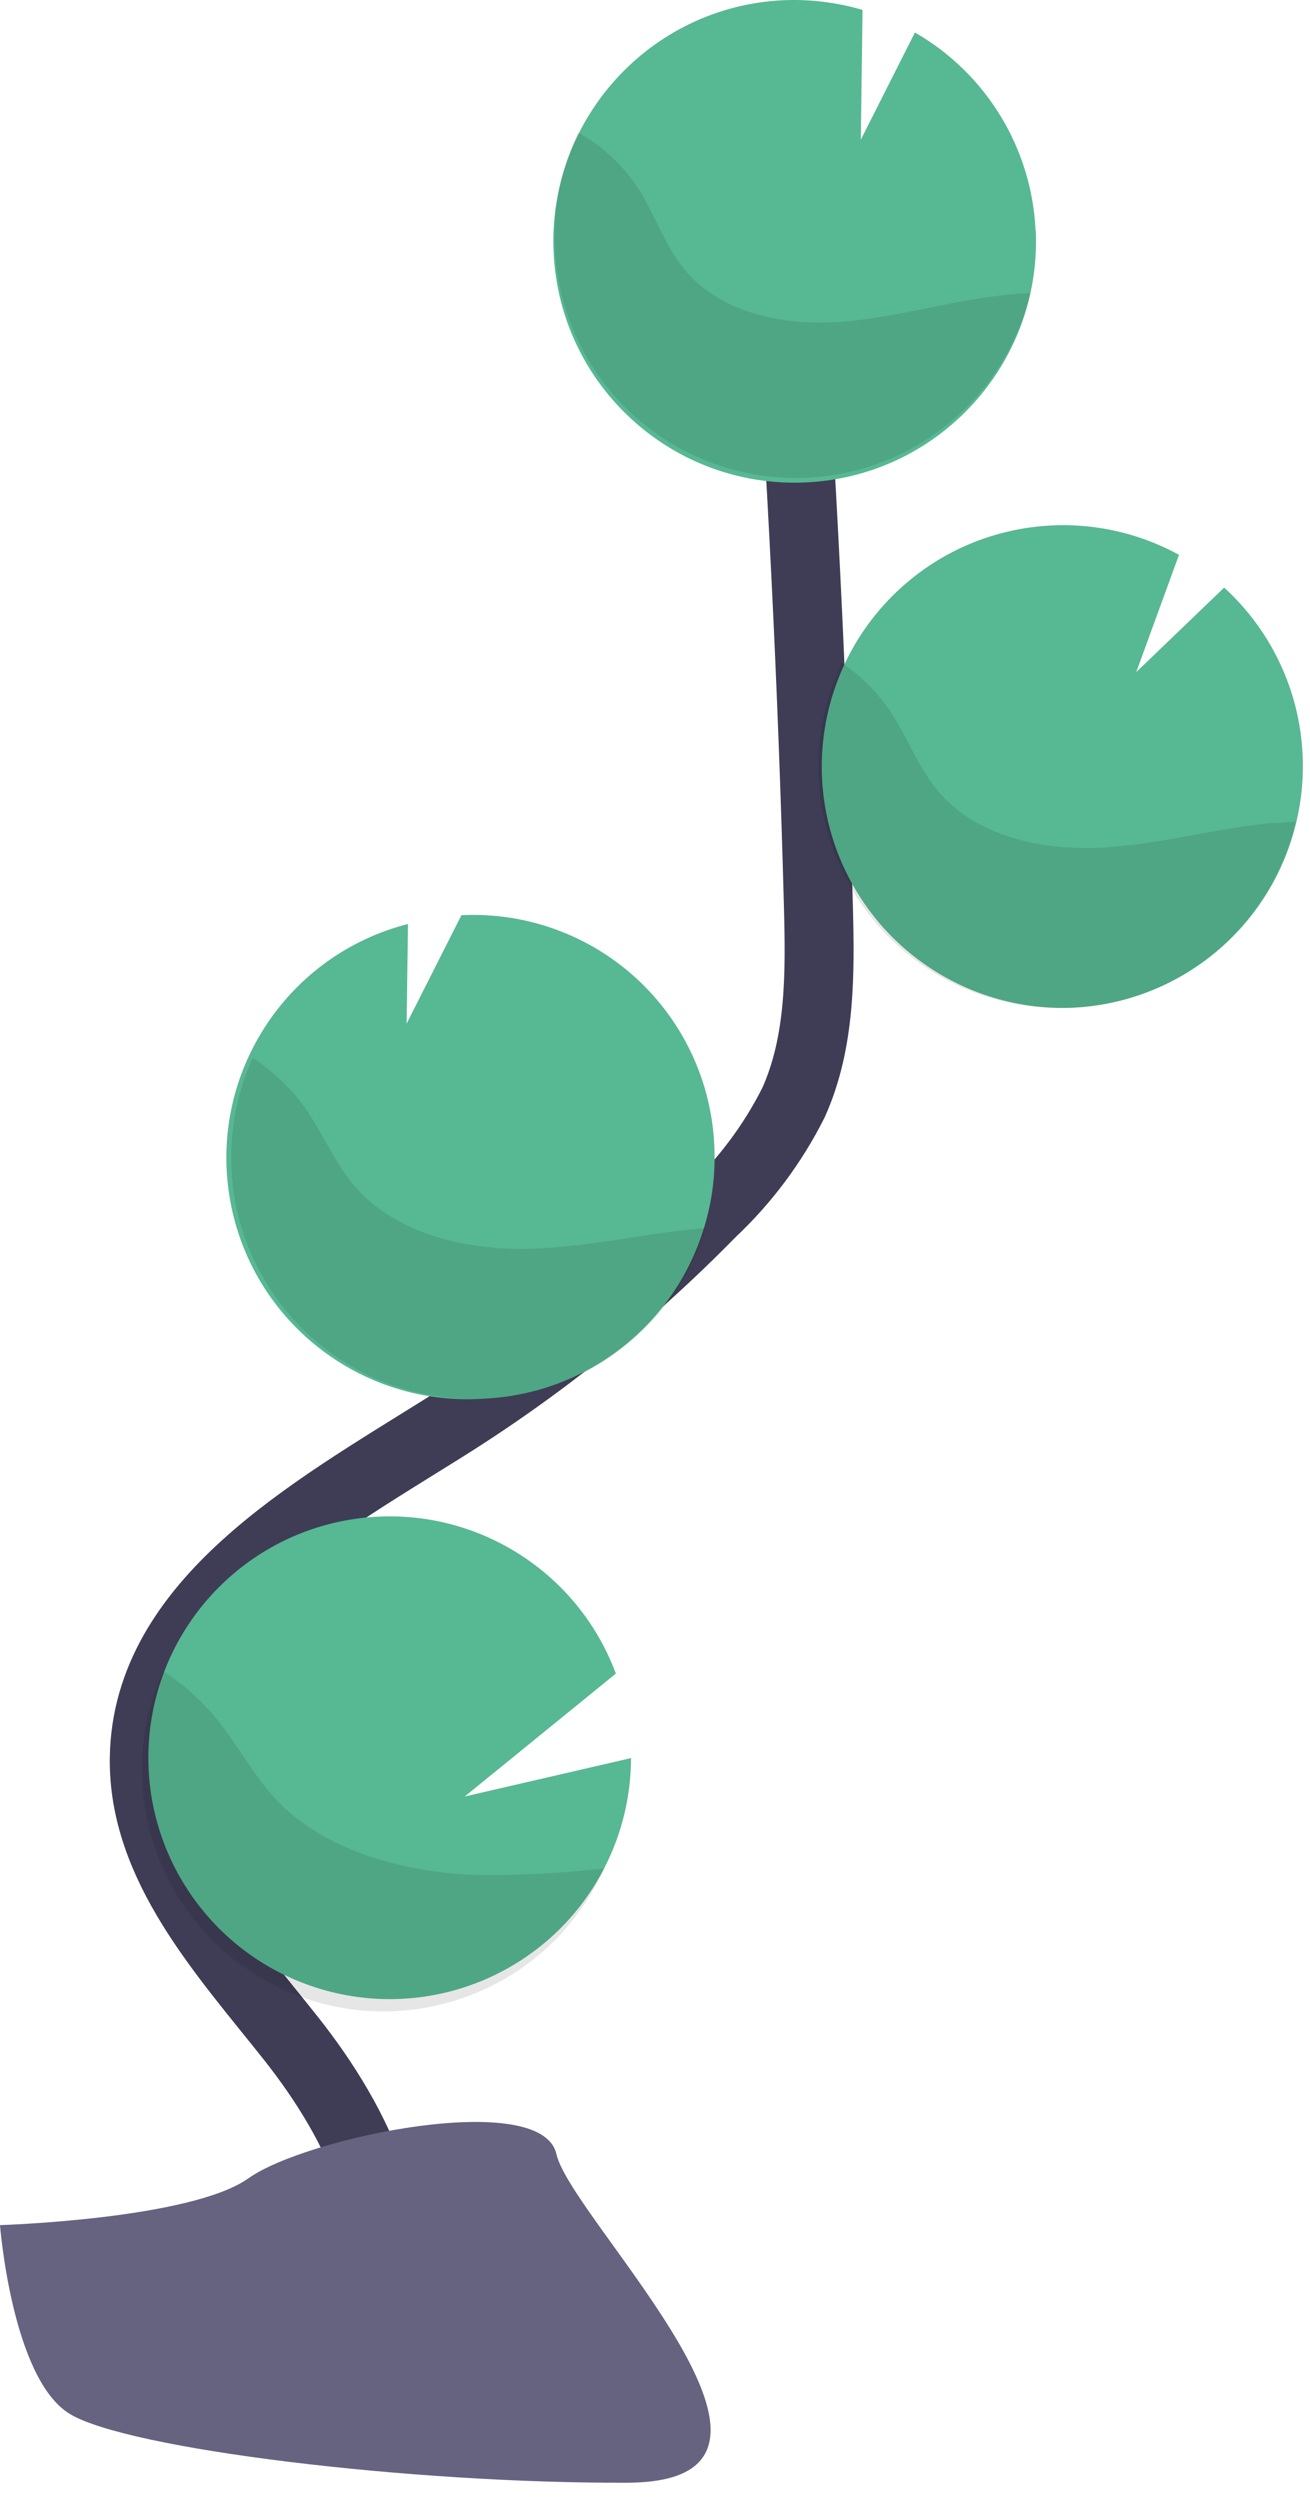
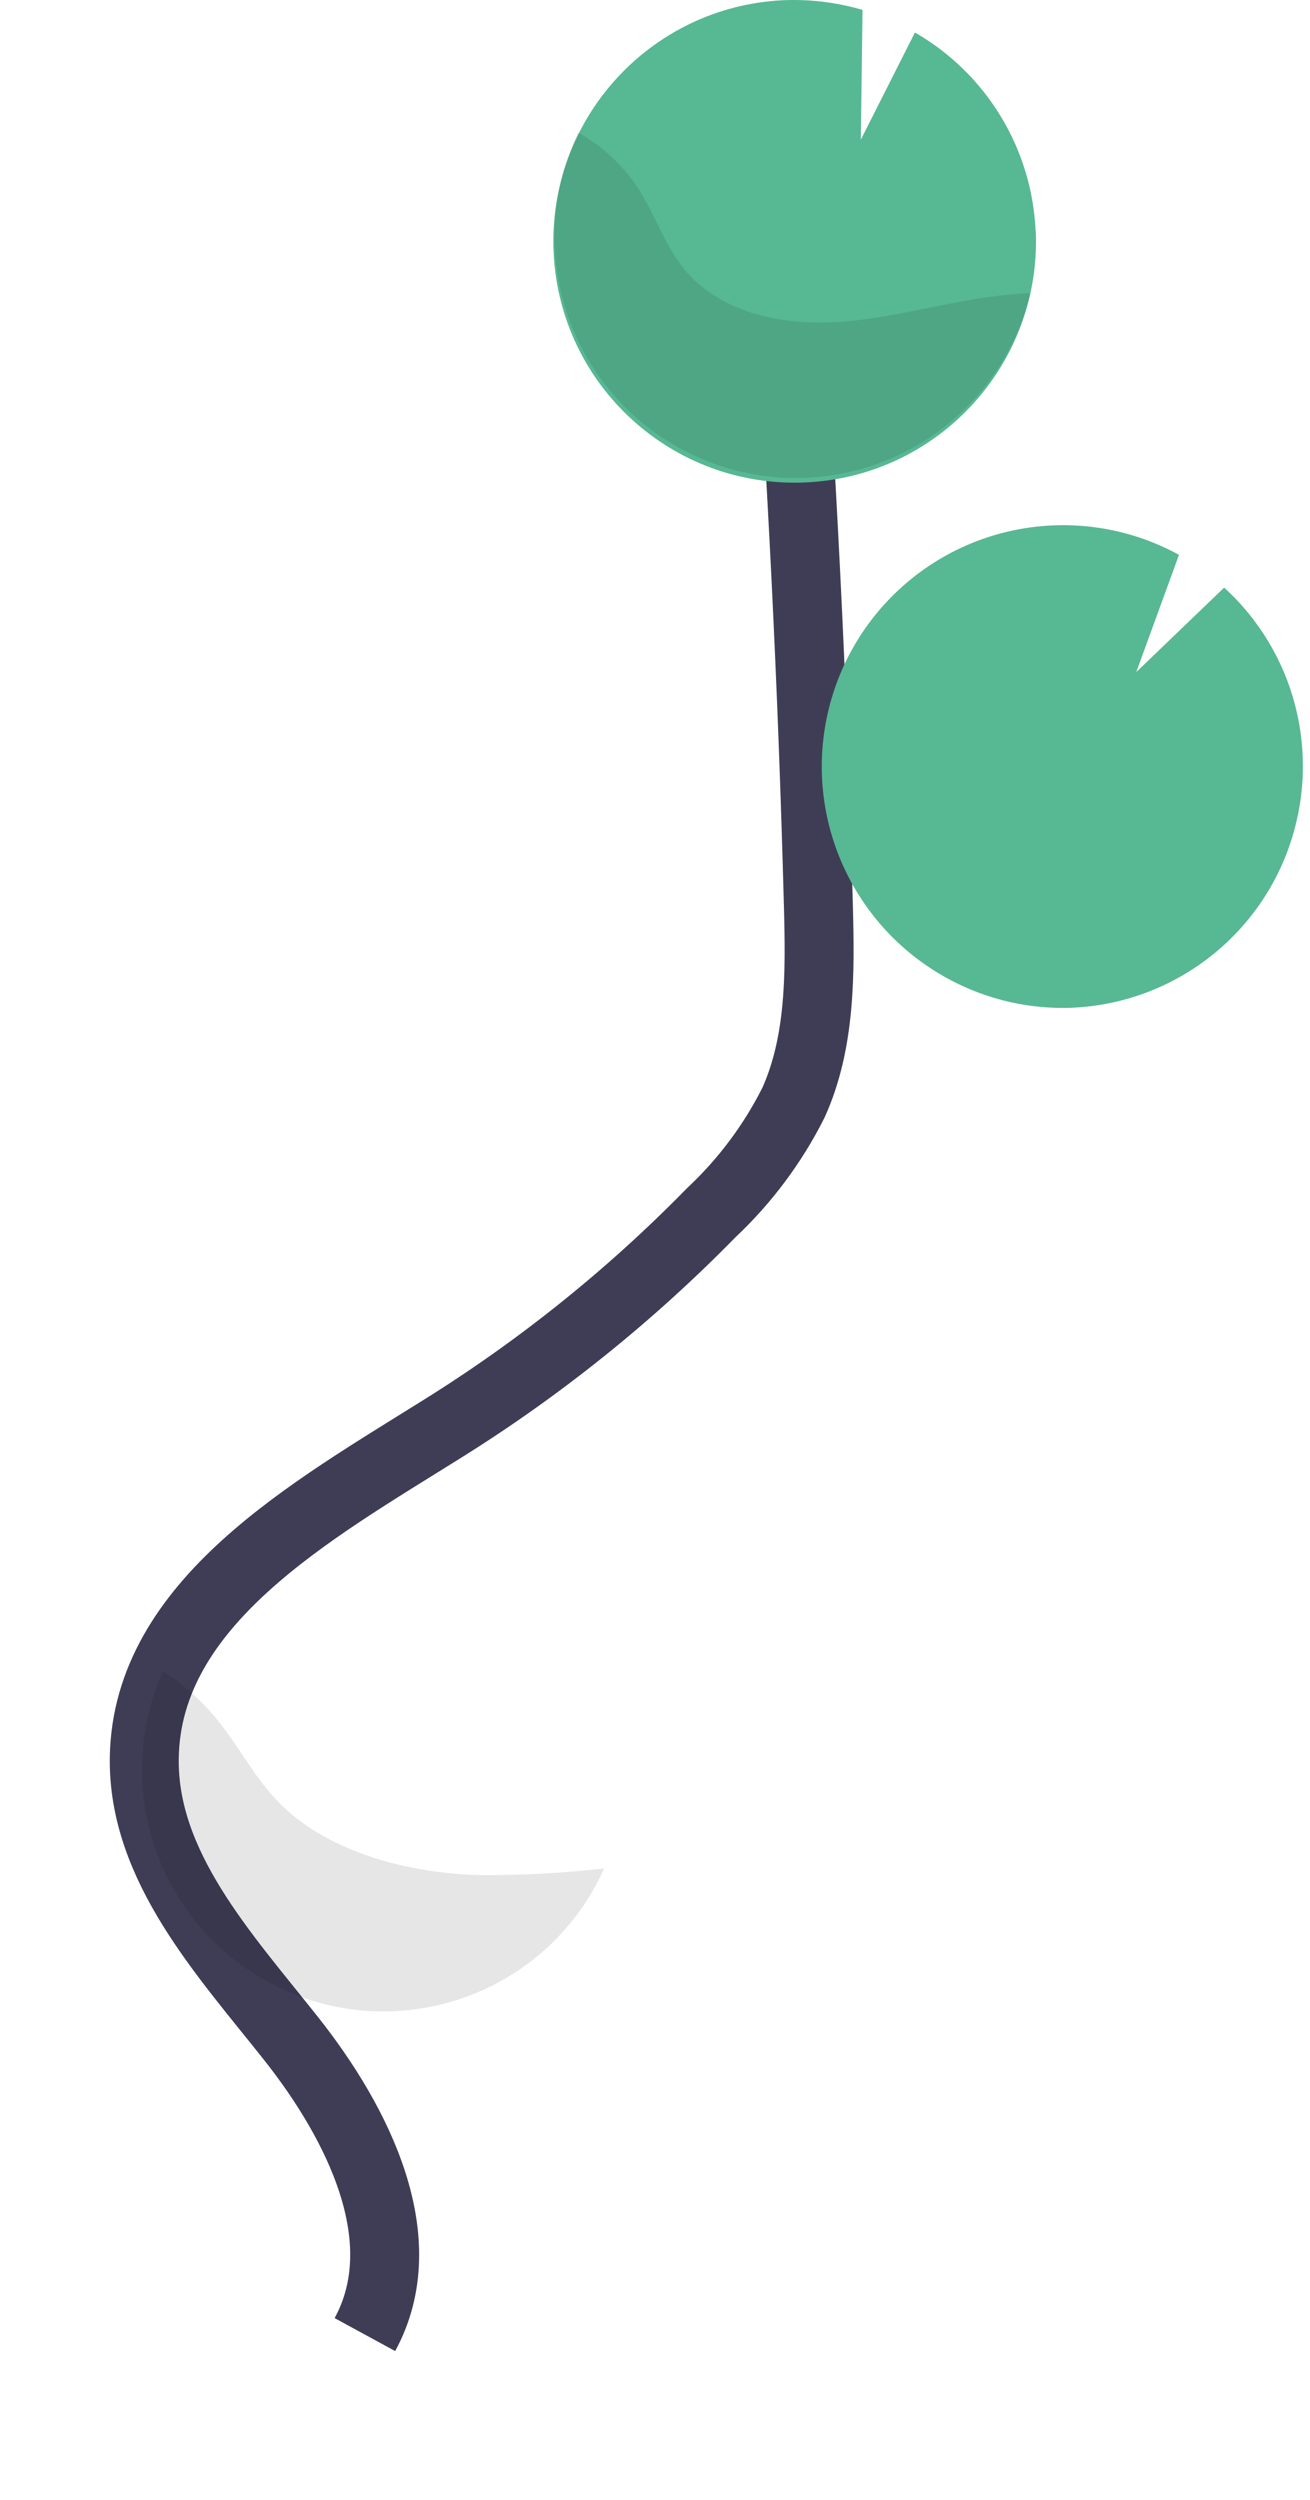
<svg xmlns="http://www.w3.org/2000/svg" fill="none" height="145" viewBox="0 0 76 145" width="76">
  <clipPath id="a">
    <path d="m0 0h76v145h-76z" />
  </clipPath>
  <g clip-path="url(#a)">
    <path d="m21.17 135.414c3-5.51-.4-12.27-4.29-17.18s-8.61-10-8.51-16.29c.15-9 9.7-14.31 17.33-19.09 5.666-3.537 10.889-7.736 15.56-12.51 1.958-1.835 3.576-4.002 4.78-6.4 1.58-3.52 1.54-7.52 1.44-11.37-.34-12.84-.977-25.67-1.91-38.49" stroke="#3f3d56" stroke-width="4" />
    <g fill="#57b894">
      <path d="m60.08 13.384c-.216-4.777-2.856-9.114-7-11.5l-3.14 6.22.1-7.53c-1.502-.44-3.066-.629-4.63-.56-7.712.382-13.658 6.937-13.291 14.649.368 7.713 6.91 13.672 14.624 13.319s13.685-6.884 13.347-14.598z" />
-       <path d="m35.05 108.374c-3.034 5.881-9.771 8.834-16.152 7.08-6.381-1.753-10.662-7.735-10.265-14.34.397-6.605 5.365-12.03 11.91-13.006s12.879 2.764 15.186 8.966l-8.77 7.13 9.65-2.23c-.004 2.227-.538 4.421-1.56 6.4z" />
-       <path d="m28.12 81.124c-7.228.51-13.651-4.578-14.807-11.731-1.156-7.153 3.337-14.006 10.357-15.799l-.08 5.78 3.18-6.29c3.719-.182 7.357 1.125 10.11 3.632 2.753 2.507 4.394 6.008 4.56 9.728.082 1.619-.121 3.241-.6 4.79-1.728 5.651-6.818 9.608-12.72 9.89z" />
      <path d="m62.19 58.454c-5.906.217-11.312-3.298-13.51-8.784-2.198-5.486-.715-11.761 3.707-15.682 4.422-3.921 10.829-4.643 16.013-1.805l-2.48 6.8 5.1-4.9c2.736 2.495 4.372 5.972 4.55 9.67.067 1.3-.051 2.603-.35 3.87-1.418 6.127-6.747 10.556-13.03 10.83z" />
    </g>
    <path d="m58.19 17.124c-3.24.35-6.39 1.36-9.64 1.56s-6.82-.57-8.88-3.1c-1.1-1.36-1.66-3.08-2.59-4.57-.888-1.384-2.104-2.528-3.54-3.33-2.31 4.829-1.664 10.553 1.664 14.746s8.756 6.121 13.983 4.967 9.339-5.188 10.593-10.393c-.527.02-1.057.06-1.59.12z" fill="#000" opacity=".1" />
-     <path d="m62.19 58.454c-4.924.25-9.616-2.109-12.354-6.21-2.737-4.101-3.116-9.339-.996-13.79 1.114.749 2.071 1.706 2.82 2.82 1 1.51 1.61 3.26 2.78 4.64 2.19 2.57 5.92 3.41 9.31 3.26s6.66-1.12 10-1.43c.47 0 .94-.07 1.42-.08-1.428 6.094-6.728 10.499-12.98 10.79z" fill="#000" opacity=".1" />
-     <path d="m28.12 81.124c-4.877.247-9.53-2.065-12.278-6.101-2.749-4.036-3.197-9.212-1.181-13.659 1.164.76 2.181 1.726 3 2.85 1.09 1.54 1.77 3.32 3.05 4.74 2.37 2.63 6.35 3.56 9.93 3.48s6.83-.93 10.28-1.2c-1.738 5.677-6.868 9.641-12.8 9.89z" fill="#000" opacity=".1" />
    <path d="m35.05 108.374c-3.162 7.066-11.454 10.232-18.52 7.07-7.066-3.162-10.232-11.454-7.07-18.52 1.158.757 2.197 1.685 3.08 2.75 1.34 1.62 2.22 3.47 3.76 5 2.87 2.82 7.5 4 11.63 4.09 2.379.011 4.756-.119 7.12-.39z" fill="#000" opacity=".1" />
-     <path d="m0 129.064s11.08-.34 14.42-2.72 17-5.21 17.86-1.4 16.65 19 4.15 19.06-29.06-1.94-32.4-4-4.03-10.94-4.03-10.94z" fill="#656380" />
  </g>
</svg>